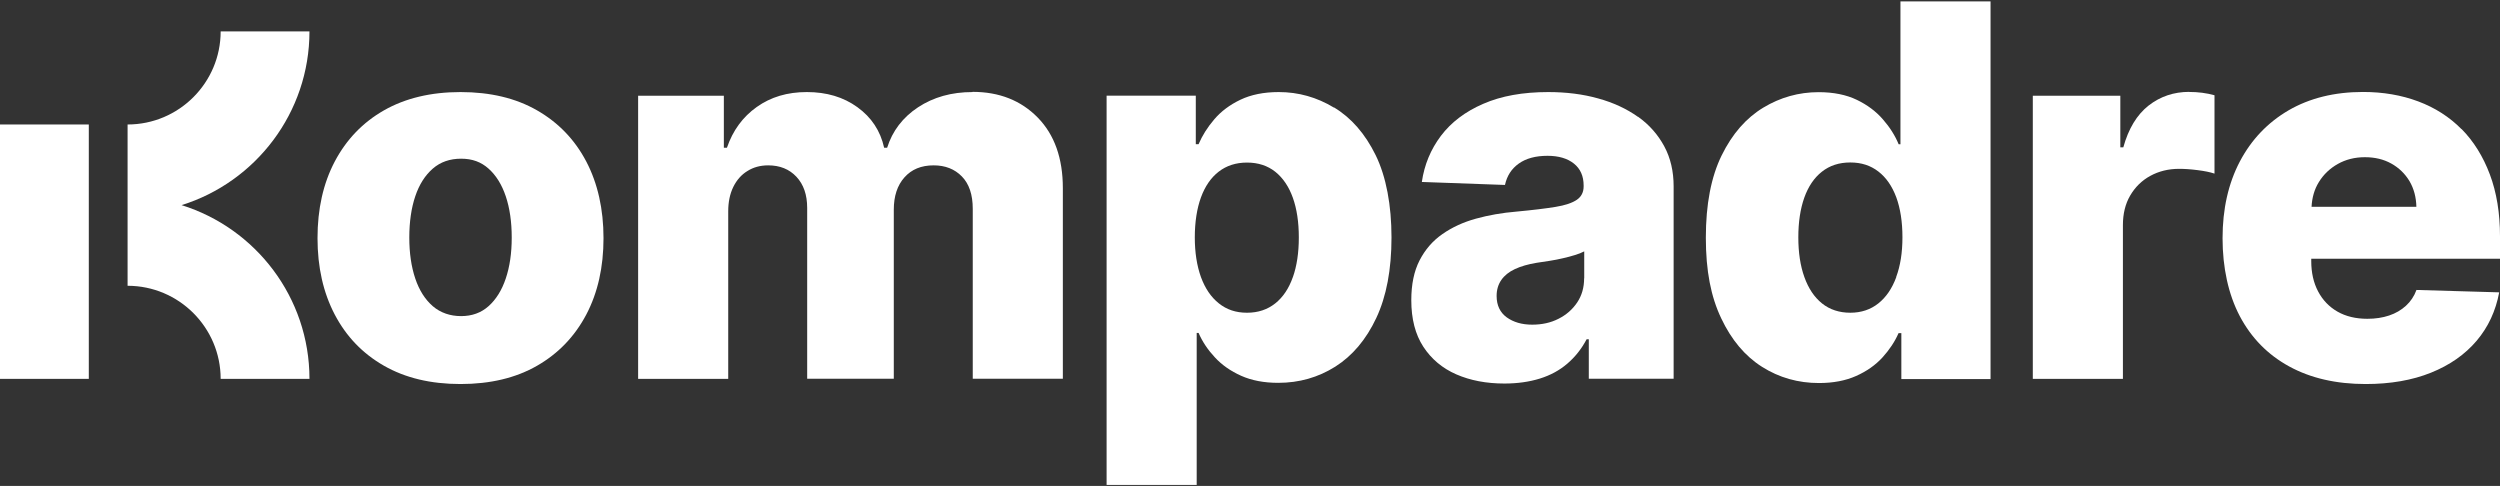
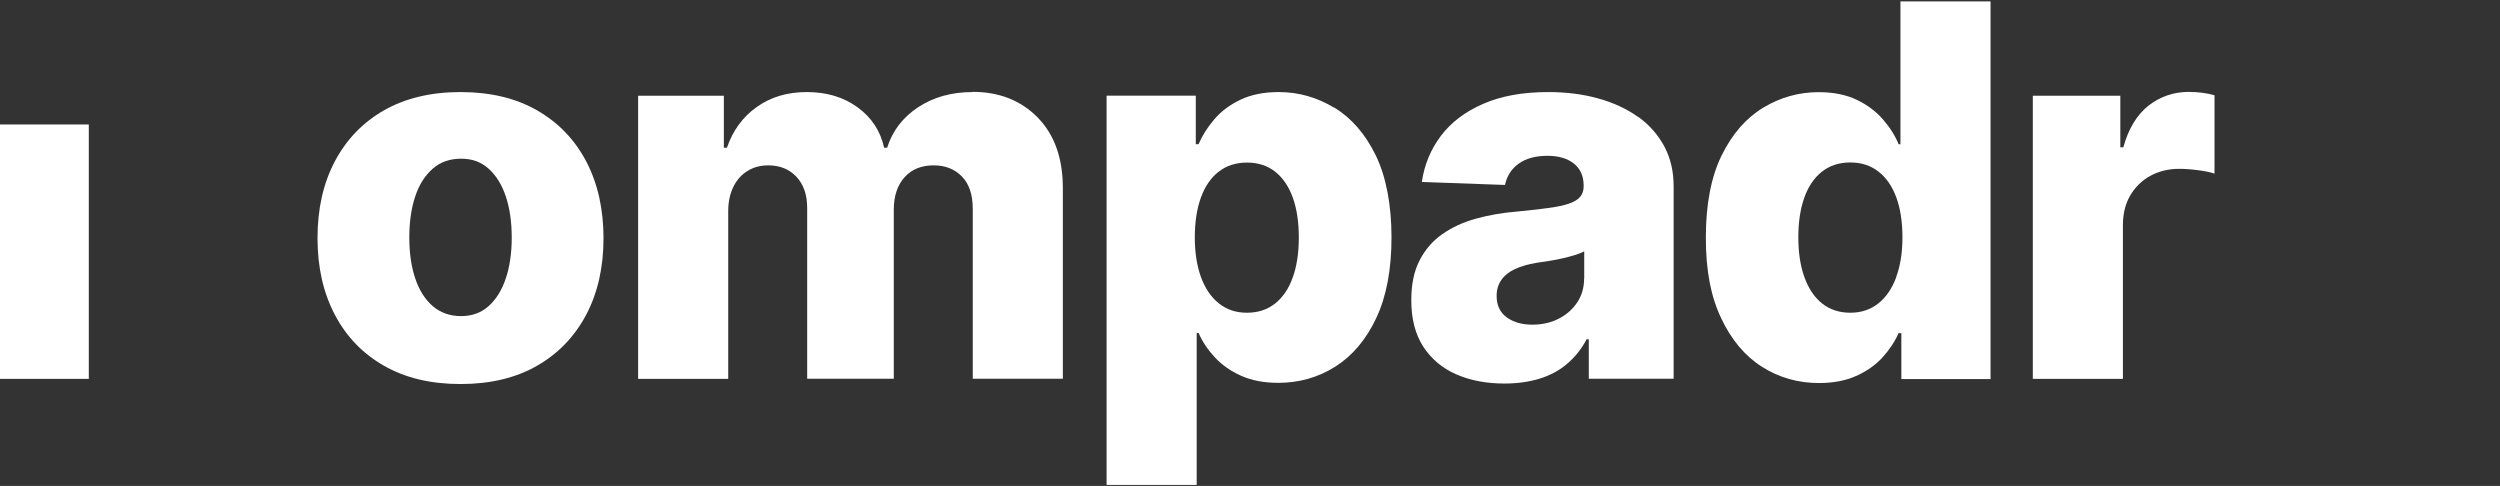
<svg xmlns="http://www.w3.org/2000/svg" width="1209" height="235" viewBox="0 0 1209 235" fill="none">
  <rect x="0" y="0" width="1209" height="235" fill="#333333" stroke="none" />
-   <path d="M149.657 15.187H106.712C106.712 40.002 86.514 60.2 61.7 60.2V138.203C86.514 138.203 106.712 158.402 106.712 183.216H149.657C149.657 143.782 123.592 110.359 87.813 99.202C123.592 88.045 149.657 54.574 149.657 15.187Z" fill="white" />
  <path d="M42.945 60.2H0V183.217H42.945V60.2Z" fill="white" />
  <path d="M259.735 53.371C249.443 47.456 237.084 44.523 222.705 44.523C208.326 44.523 195.966 47.504 185.675 53.371C175.383 59.239 167.449 67.558 161.87 78.138C156.291 88.766 153.55 101.077 153.55 115.168C153.55 129.259 156.34 141.522 161.87 152.102C167.449 162.73 175.335 170.953 185.675 176.869C196.014 182.784 208.326 185.717 222.705 185.717C237.084 185.717 249.443 182.784 259.735 176.869C270.026 170.953 277.961 162.682 283.539 152.102C289.118 141.474 291.859 129.162 291.859 115.168C291.859 101.174 289.07 88.718 283.539 78.138C277.961 67.51 270.026 59.287 259.735 53.371ZM244.586 134.693C242.662 140.416 239.873 144.84 236.266 148.062C232.659 151.284 228.235 152.871 222.993 152.871C217.751 152.871 213.038 151.284 209.287 148.062C205.584 144.84 202.747 140.416 200.823 134.693C198.9 128.97 197.938 122.382 197.938 114.88C197.938 107.377 198.9 100.597 200.823 94.922C202.747 89.199 205.584 84.775 209.287 81.553C212.99 78.331 217.559 76.743 222.993 76.743C228.427 76.743 232.659 78.331 236.266 81.553C239.873 84.775 242.662 89.199 244.586 94.922C246.51 100.645 247.471 107.281 247.471 114.88C247.471 122.478 246.51 128.97 244.586 134.693Z" fill="white" />
  <path d="M470.279 44.522C460.18 44.522 451.427 46.975 443.973 51.88C436.567 56.785 431.566 63.326 429.017 71.453H427.574C425.747 63.23 421.419 56.737 414.638 51.832C407.857 46.927 399.73 44.522 390.208 44.522C380.686 44.522 372.751 46.927 365.97 51.736C359.189 56.545 354.38 63.133 351.543 71.453H350.052V46.302H308.598V183.216H352.168V102.183C352.168 97.662 352.985 93.767 354.621 90.401C356.256 87.083 358.516 84.486 361.449 82.706C364.335 80.879 367.701 79.965 371.5 79.965C377.127 79.965 381.696 81.793 385.158 85.496C388.621 89.198 390.352 94.2 390.352 100.548V183.168H432.239V101.414C432.239 94.873 433.922 89.68 437.385 85.784C440.847 81.889 445.512 79.965 451.523 79.965C457.102 79.965 461.67 81.745 465.181 85.351C468.692 88.958 470.423 94.152 470.423 100.981V183.168H513.993V90.978C513.993 76.551 509.954 65.153 501.874 56.882C493.795 48.61 483.263 44.426 470.327 44.426L470.279 44.522Z" fill="white" />
  <path d="M645.085 52.025C636.813 47.023 627.917 44.523 618.395 44.523C611.181 44.523 605.025 45.773 599.88 48.226C594.734 50.678 590.502 53.852 587.232 57.7C583.914 61.547 581.413 65.587 579.634 69.722H578.287V46.254H535.15V234.529H578.72V160.999H579.634C581.461 165.231 584.106 169.174 587.52 172.829C590.935 176.532 595.167 179.465 600.216 181.726C605.266 183.986 611.229 185.14 618.154 185.14C628.253 185.14 637.439 182.543 645.758 177.301C654.03 172.059 660.666 164.221 665.572 153.785C670.477 143.349 672.929 130.365 672.929 114.831C672.929 99.298 670.381 85.496 665.283 75.06C660.185 64.673 653.453 56.978 645.181 51.977L645.085 52.025ZM625.224 134.02C623.3 139.502 620.463 143.734 616.712 146.716C612.96 149.697 608.44 151.236 603.054 151.236C597.668 151.236 593.243 149.745 589.444 146.716C585.645 143.686 582.808 139.502 580.788 134.02C578.816 128.537 577.806 122.141 577.806 114.783C577.806 107.425 578.816 100.837 580.788 95.451C582.759 90.065 585.645 85.881 589.396 82.995C593.147 80.11 597.668 78.619 603.054 78.619C608.44 78.619 613.008 80.11 616.76 83.091C620.463 86.073 623.3 90.257 625.224 95.643C627.147 101.029 628.109 107.425 628.109 114.831C628.109 122.237 627.147 128.633 625.224 134.068V134.02Z" fill="white" />
  <path d="M792.102 56.497C786.62 52.602 780.224 49.62 772.866 47.6C765.508 45.533 757.429 44.523 748.724 44.523C736.461 44.523 726.026 46.398 717.321 50.197C708.617 53.949 701.788 59.142 696.834 65.683C691.881 72.271 688.803 79.677 687.601 87.997L727.805 89.439C728.767 85.015 730.979 81.601 734.489 79.1C738 76.599 742.617 75.349 748.388 75.349C753.726 75.349 758.006 76.599 761.132 79.1C764.258 81.601 765.845 85.111 765.845 89.728V90.161C765.845 92.95 764.739 95.114 762.574 96.605C760.41 98.096 756.948 99.298 752.187 100.068C747.426 100.837 741.174 101.606 733.383 102.328C726.41 102.905 719.87 104.059 713.762 105.742C707.655 107.425 702.221 109.926 697.556 113.196C692.843 116.467 689.188 120.699 686.495 125.94C683.802 131.182 682.503 137.578 682.503 145.177C682.503 154.218 684.427 161.72 688.322 167.683C692.218 173.646 697.556 178.119 704.288 181.052C711.021 183.986 718.764 185.477 727.516 185.477C733.864 185.477 739.587 184.659 744.685 183.072C749.782 181.485 754.207 179.081 757.958 175.859C761.709 172.637 764.835 168.741 767.287 164.076H768.345V183.168H809.367V90.113C809.367 82.851 807.876 76.407 804.846 70.78C801.816 65.154 797.633 60.345 792.15 56.449L792.102 56.497ZM766.085 134.549C766.085 139.021 764.979 142.916 762.719 146.283C760.458 149.649 757.429 152.294 753.678 154.17C749.927 156.093 745.647 157.007 740.982 157.007C735.98 157.007 731.893 155.805 728.622 153.448C725.4 151.092 723.765 147.629 723.765 143.109C723.765 140.127 724.535 137.578 726.026 135.414C727.516 133.25 729.728 131.471 732.614 130.124C735.499 128.778 739.01 127.768 743.098 127.095C745.118 126.806 747.233 126.469 749.446 126.133C751.658 125.796 753.774 125.363 755.842 124.882C757.91 124.402 759.833 123.921 761.613 123.344C763.344 122.815 764.883 122.237 766.133 121.564V134.597L766.085 134.549Z" fill="white" />
  <path d="M919.106 69.77H918.192C916.461 65.586 913.96 61.595 910.594 57.748C907.276 53.9 903.044 50.726 897.946 48.274C892.848 45.821 886.693 44.571 879.479 44.571C869.909 44.571 860.964 47.071 852.693 52.073C844.421 57.074 837.688 64.769 832.591 75.156C827.493 85.544 824.944 98.817 824.944 114.928C824.944 131.038 827.397 143.445 832.35 153.881C837.304 164.365 843.892 172.204 852.116 177.397C860.387 182.639 869.572 185.236 879.672 185.236C886.548 185.236 892.56 184.082 897.609 181.822C902.707 179.562 906.939 176.58 910.305 172.925C913.672 169.222 916.317 165.279 918.144 161.095H919.491V183.313H962.628V0.664H919.058V69.77H919.106ZM917.038 134.02C915.018 139.502 912.133 143.734 908.382 146.716C904.631 149.697 900.11 151.236 894.82 151.236C889.53 151.236 884.865 149.745 881.114 146.716C877.363 143.686 874.574 139.502 872.602 134.02C870.63 128.537 869.669 122.141 869.669 114.783C869.669 107.425 870.63 101.029 872.554 95.595C874.478 90.209 877.315 85.977 881.066 83.043C884.817 80.062 889.386 78.571 894.772 78.571C900.158 78.571 904.582 80.014 908.382 82.947C912.181 85.881 915.018 90.016 917.038 95.403C919.01 100.789 920.02 107.281 920.02 114.735C920.02 122.189 919.01 128.537 916.99 133.971L917.038 134.02Z" fill="white" />
  <path d="M1058.76 44.427C1051.26 44.427 1044.72 46.639 1039.04 51.063C1033.42 55.488 1029.33 62.22 1026.83 71.261H1025.39V46.302H983.067V183.217H1026.64V108.868C1026.64 103.386 1027.79 98.625 1030.15 94.585C1032.5 90.546 1035.73 87.324 1039.86 85.064C1044 82.803 1048.66 81.649 1053.81 81.649C1056.41 81.649 1059.39 81.841 1062.75 82.274C1066.12 82.707 1068.81 83.236 1070.93 83.957V46.062C1069.1 45.533 1067.08 45.148 1064.97 44.86C1062.85 44.571 1060.73 44.475 1058.71 44.475L1058.76 44.427Z" fill="white" />
-   <path d="M1190.44 62.508C1184.57 56.545 1177.55 52.073 1169.47 49.043C1161.39 46.013 1152.49 44.474 1142.73 44.474C1128.93 44.474 1116.95 47.456 1106.81 53.323C1096.66 59.238 1088.77 67.51 1083.19 78.09C1077.62 88.718 1074.83 101.077 1074.83 115.216C1074.83 129.355 1077.62 142.339 1083.15 152.871C1088.72 163.403 1096.66 171.53 1107.05 177.205C1117.43 182.88 1129.75 185.717 1144.08 185.717C1156 185.717 1166.54 183.89 1175.62 180.235C1184.71 176.58 1192.07 171.434 1197.7 164.798C1203.33 158.161 1206.93 150.37 1208.61 141.377L1168.6 140.223C1167.5 143.253 1165.77 145.802 1163.51 147.87C1161.25 149.937 1158.55 151.524 1155.38 152.582C1152.2 153.64 1148.74 154.169 1144.85 154.169C1139.27 154.169 1134.46 153.015 1130.42 150.707C1126.38 148.399 1123.25 145.128 1121.04 140.944C1118.83 136.761 1117.72 131.855 1117.72 126.277V125.123H1209V114.254C1209 103.049 1207.36 93.046 1204.09 84.342C1200.82 75.637 1196.26 68.327 1190.39 62.364L1190.44 62.508ZM1117.87 99.971C1118.11 95.595 1119.21 91.603 1121.38 88.093C1123.64 84.39 1126.72 81.456 1130.56 79.292C1134.41 77.128 1138.79 76.022 1143.64 76.022C1148.5 76.022 1152.73 77.032 1156.44 79.1C1160.14 81.168 1163.07 84.005 1165.24 87.612C1167.35 91.219 1168.46 95.354 1168.56 100.019H1117.92L1117.87 99.971Z" fill="white" />
</svg>